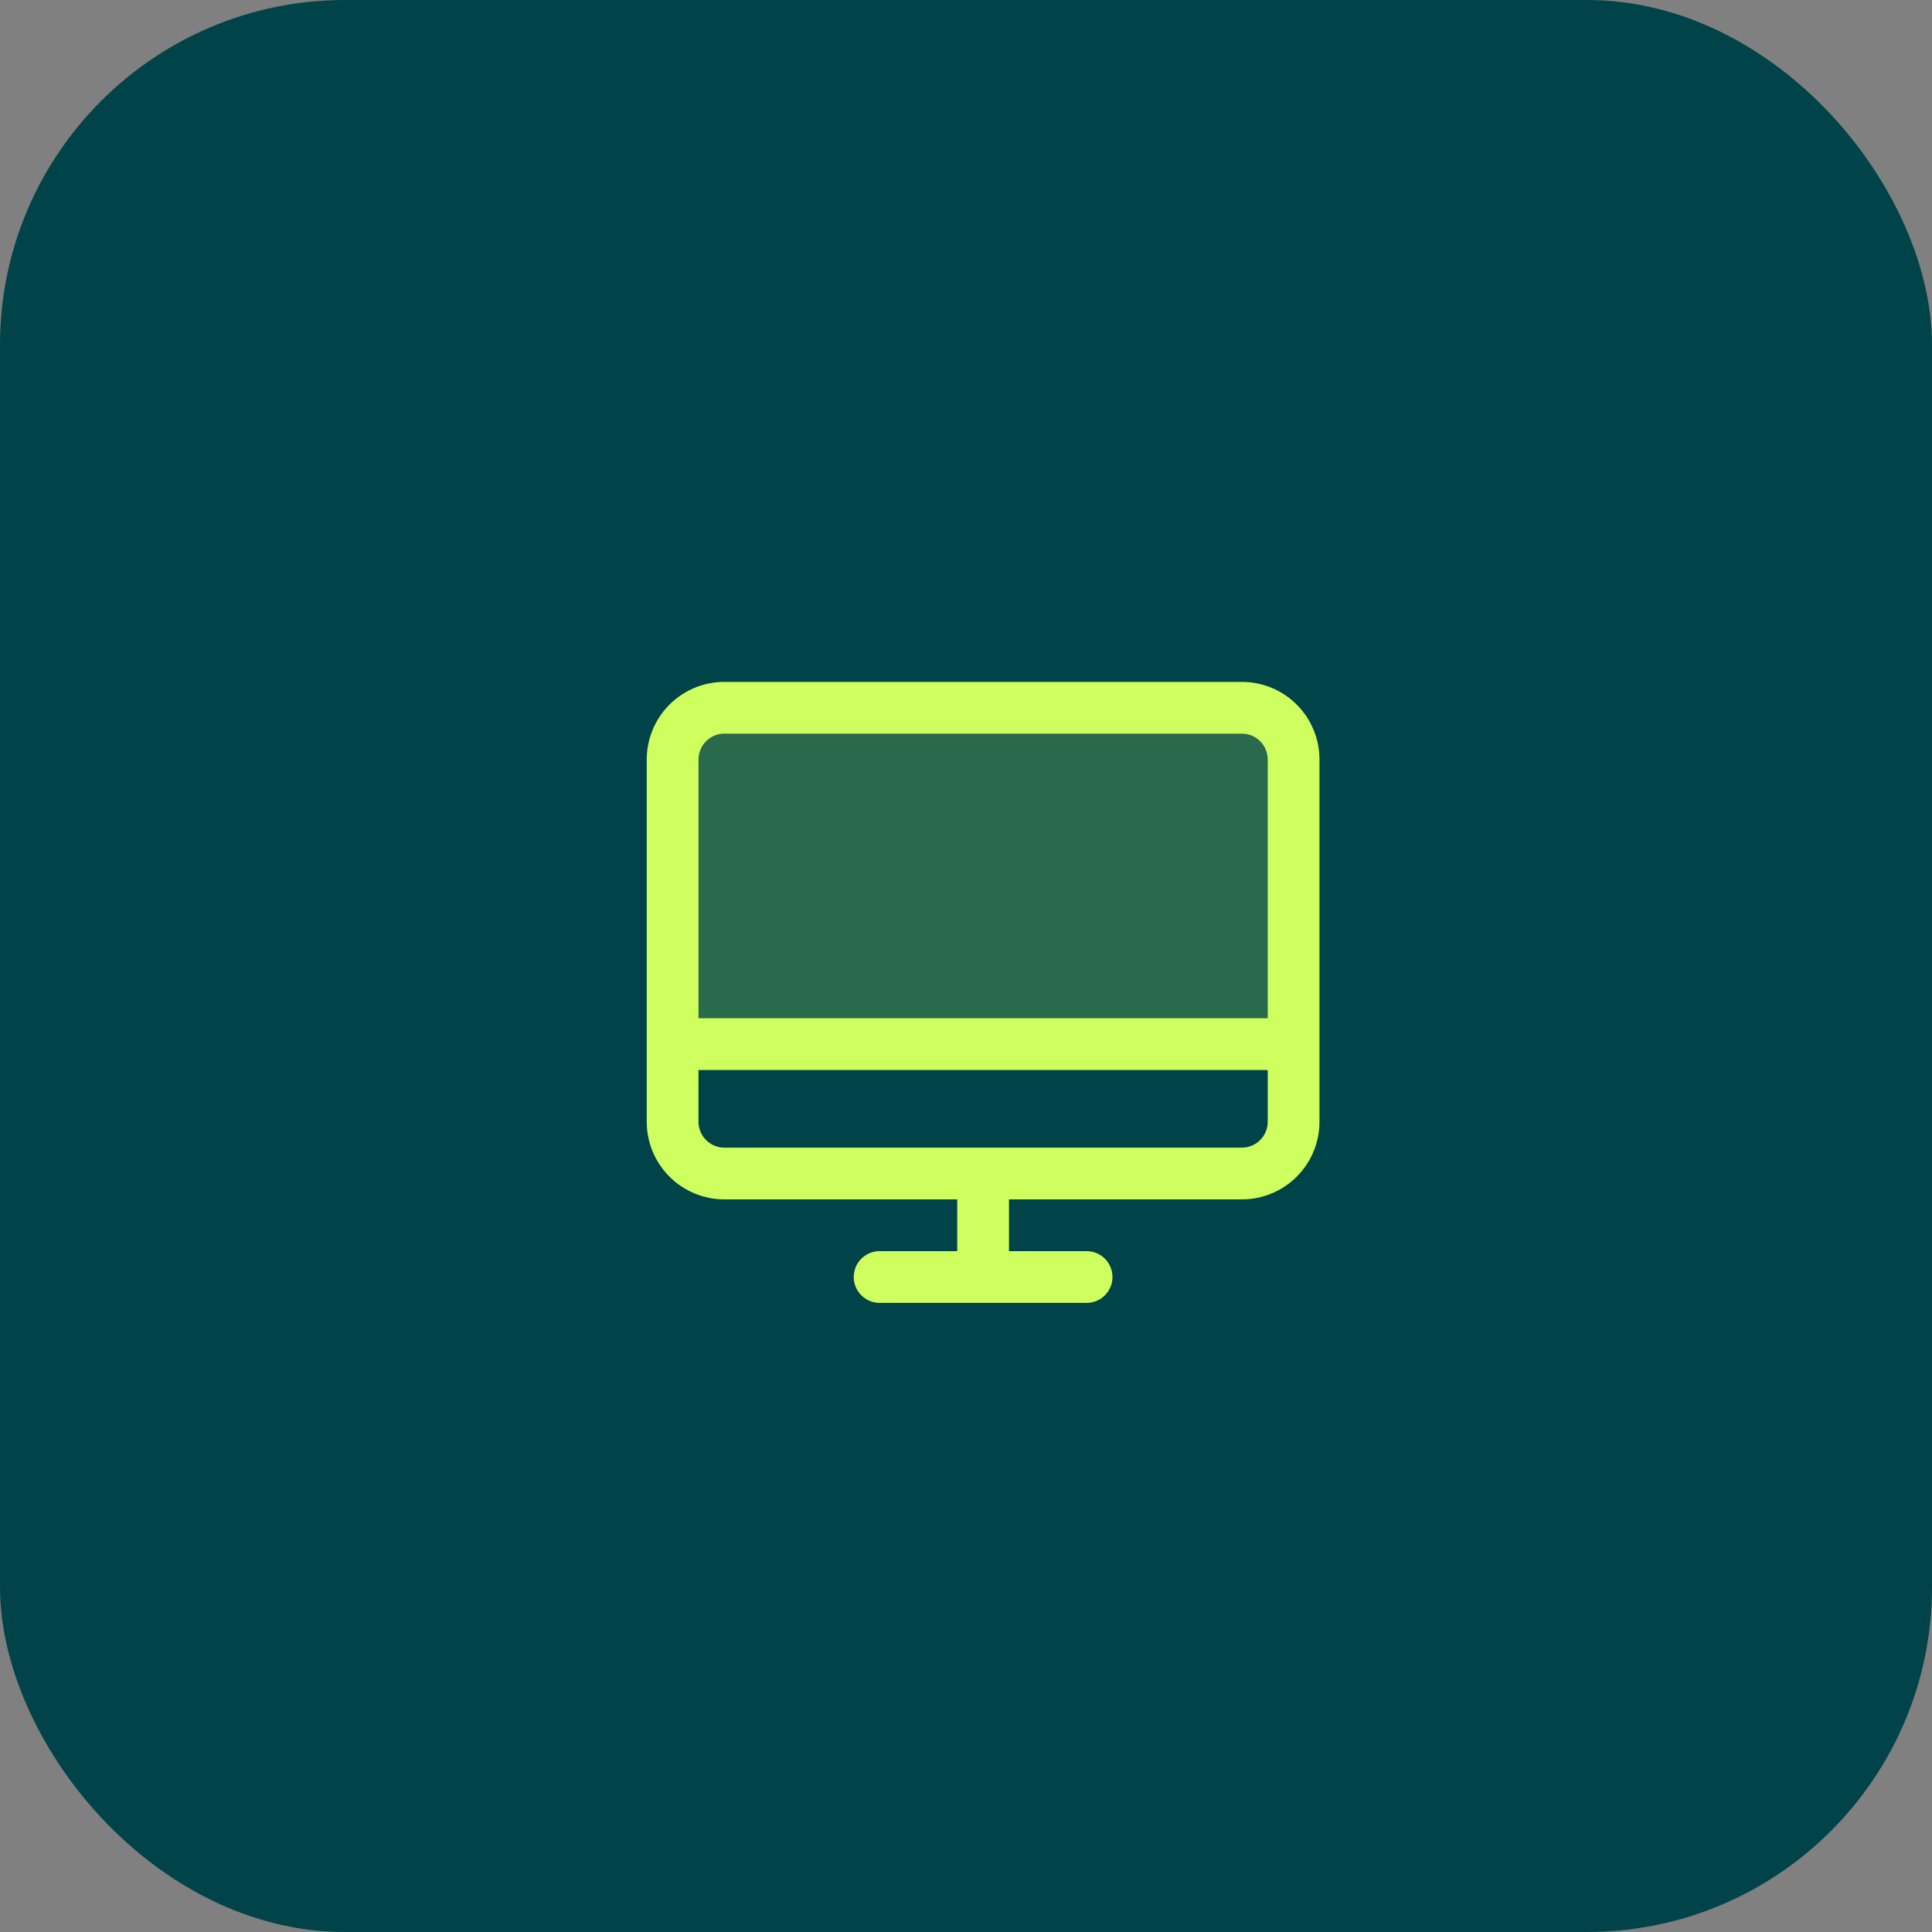
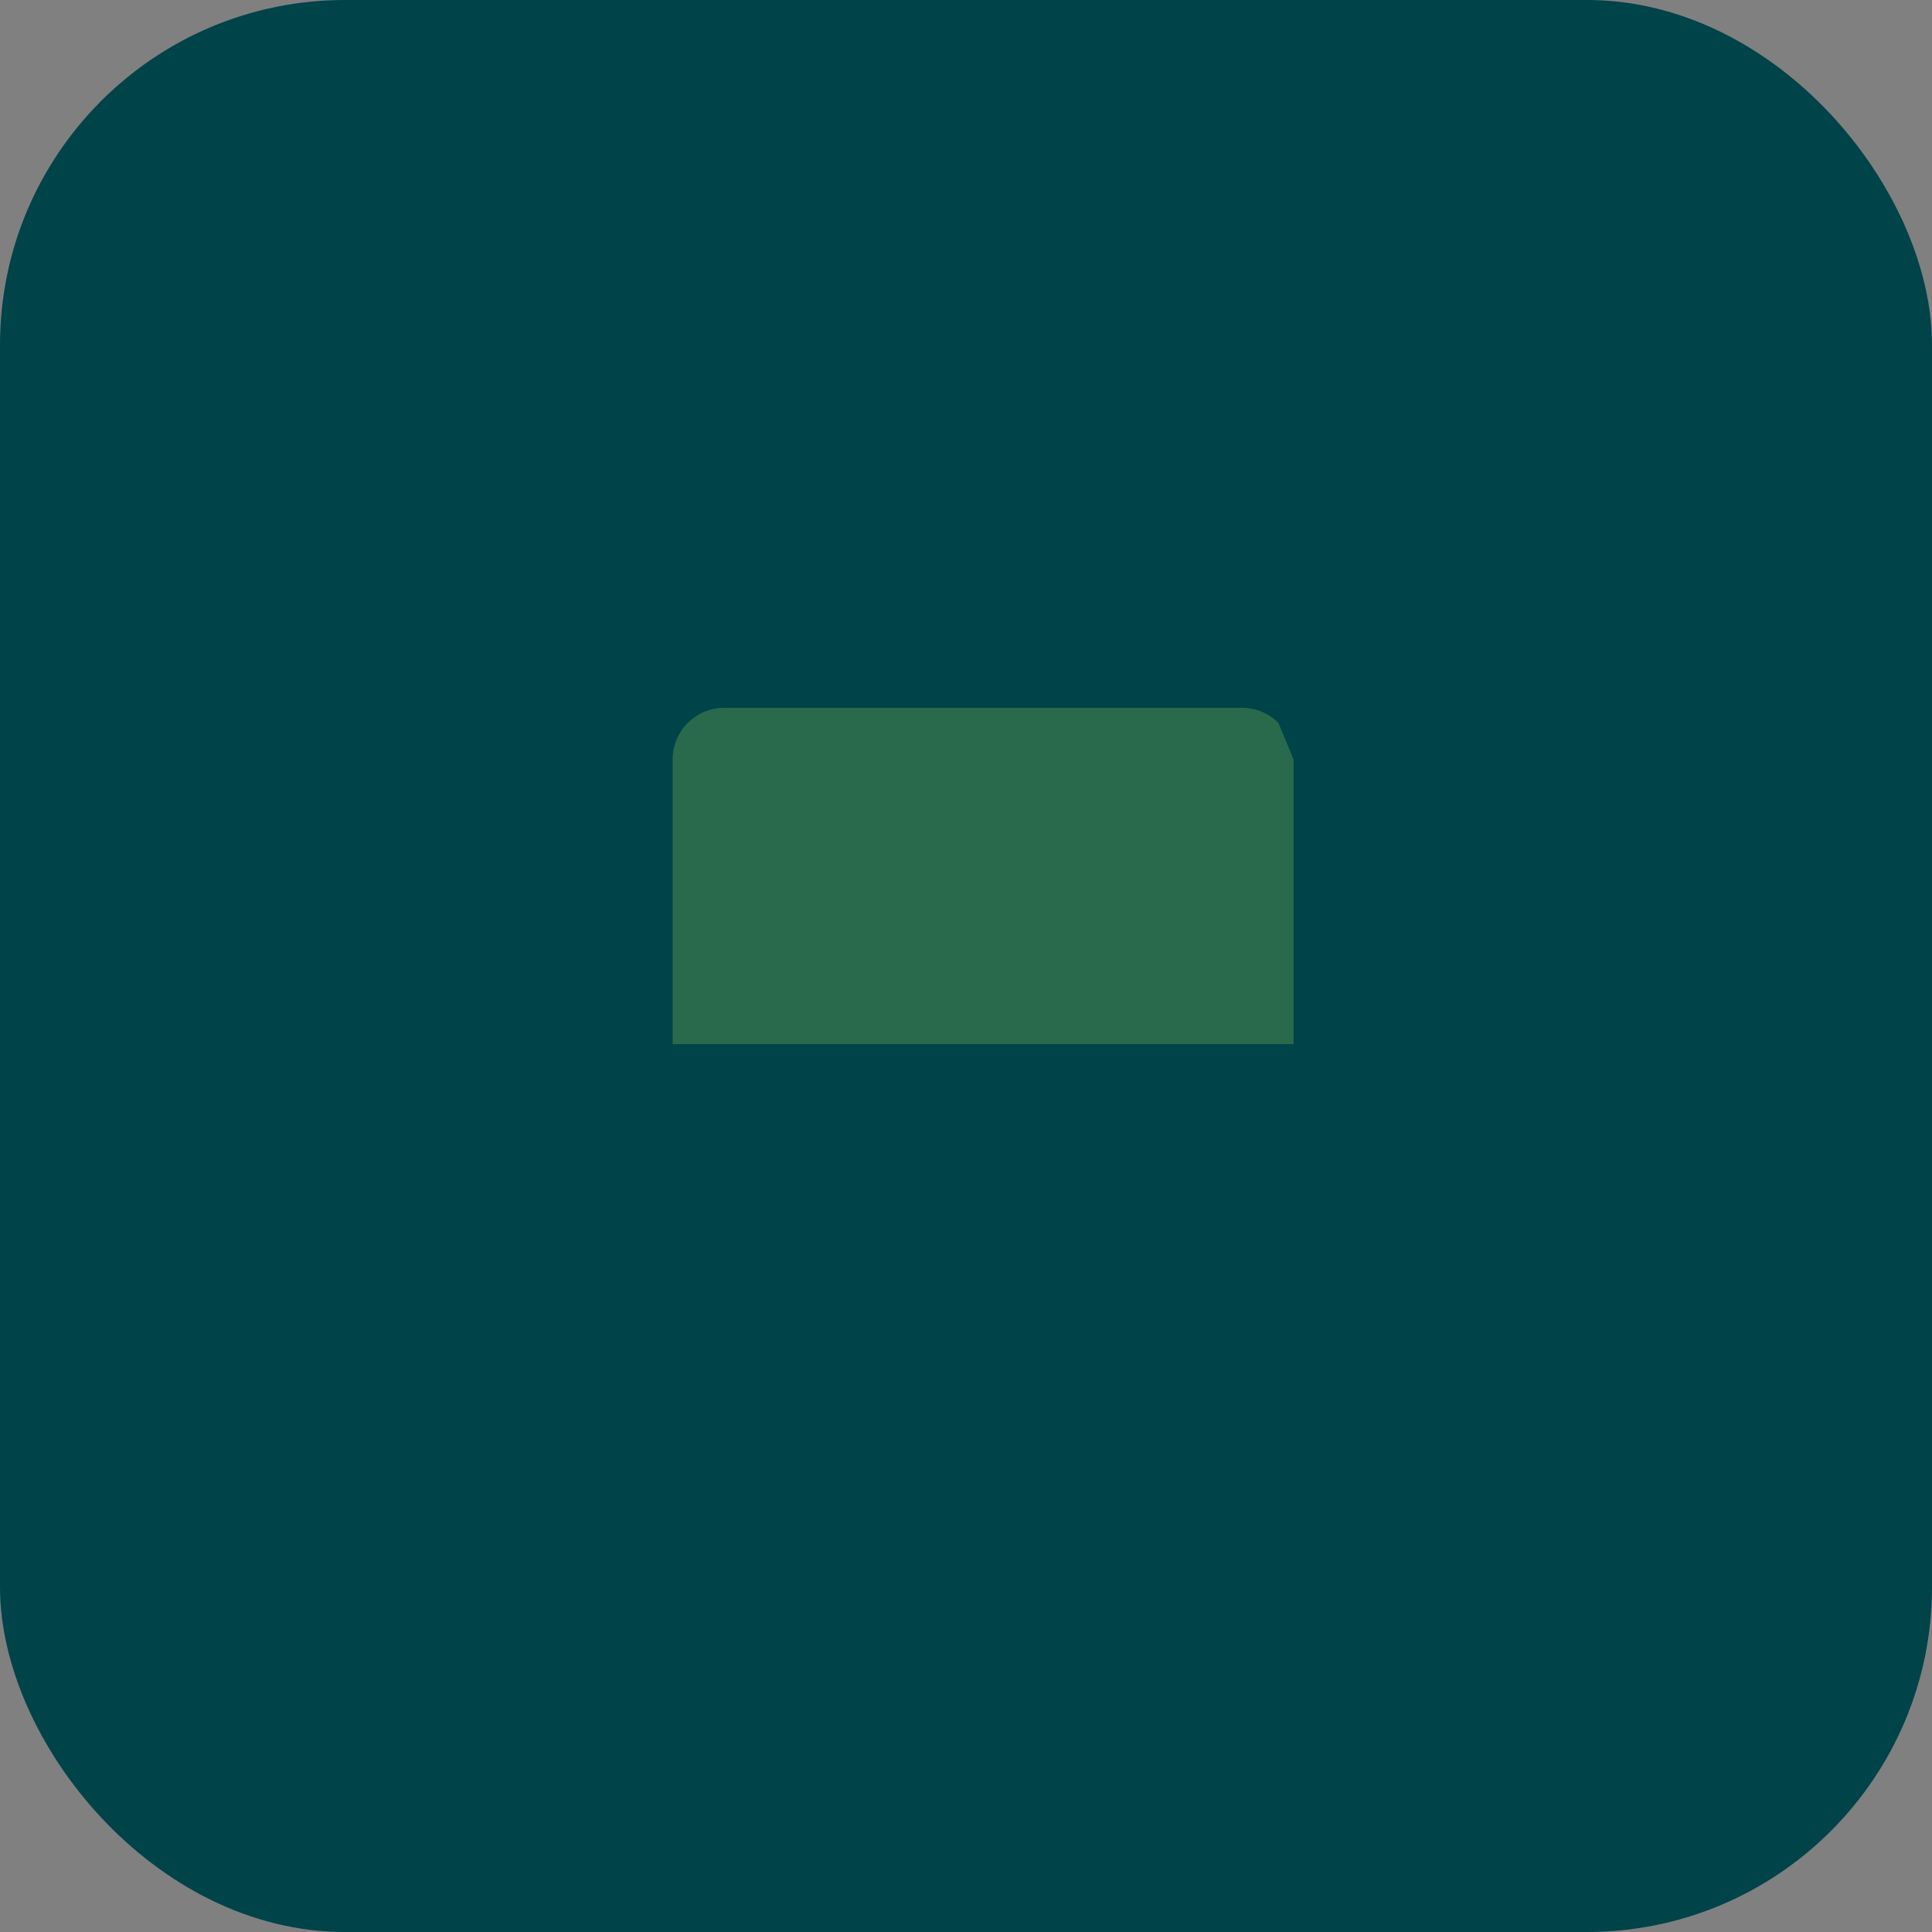
<svg xmlns="http://www.w3.org/2000/svg" width="56" height="56" viewBox="0 0 56 56" fill="none">
  <rect x="0" y="0" width="56" height="56" fill="#808080" stroke="none" />
  <rect width="56" height="56" rx="10" fill="#004349" />
-   <path opacity="0.2" d="M37.496 22.015V30.265H19.496V22.015C19.496 21.617 19.654 21.235 19.935 20.954C20.217 20.673 20.598 20.515 20.996 20.515H35.996C36.394 20.515 36.775 20.673 37.057 20.954C37.338 21.235 37.496 21.617 37.496 22.015Z" fill="#CFFF5E" />
-   <path d="M35.996 19.765H20.996C20.399 19.765 19.827 20.002 19.405 20.424C18.983 20.846 18.746 21.418 18.746 22.015V32.515C18.746 33.111 18.983 33.684 19.405 34.106C19.827 34.528 20.399 34.765 20.996 34.765H27.746V36.265H25.496C25.297 36.265 25.106 36.344 24.966 36.484C24.825 36.625 24.746 36.816 24.746 37.015C24.746 37.214 24.825 37.404 24.966 37.545C25.106 37.686 25.297 37.765 25.496 37.765H31.496C31.695 37.765 31.886 37.686 32.026 37.545C32.167 37.404 32.246 37.214 32.246 37.015C32.246 36.816 32.167 36.625 32.026 36.484C31.886 36.344 31.695 36.265 31.496 36.265H29.246V34.765H35.996C36.593 34.765 37.165 34.528 37.587 34.106C38.009 33.684 38.246 33.111 38.246 32.515V22.015C38.246 21.418 38.009 20.846 37.587 20.424C37.165 20.002 36.593 19.765 35.996 19.765ZM20.996 21.265H35.996C36.195 21.265 36.386 21.344 36.526 21.484C36.667 21.625 36.746 21.816 36.746 22.015V29.515H20.246V22.015C20.246 21.816 20.325 21.625 20.466 21.484C20.606 21.344 20.797 21.265 20.996 21.265ZM35.996 33.265H20.996C20.797 33.265 20.606 33.186 20.466 33.045C20.325 32.904 20.246 32.714 20.246 32.515V31.015H36.746V32.515C36.746 32.714 36.667 32.904 36.526 33.045C36.386 33.186 36.195 33.265 35.996 33.265Z" fill="#CFFF5E" />
+   <path opacity="0.2" d="M37.496 22.015V30.265H19.496V22.015C19.496 21.617 19.654 21.235 19.935 20.954C20.217 20.673 20.598 20.515 20.996 20.515H35.996C36.394 20.515 36.775 20.673 37.057 20.954Z" fill="#CFFF5E" />
</svg>